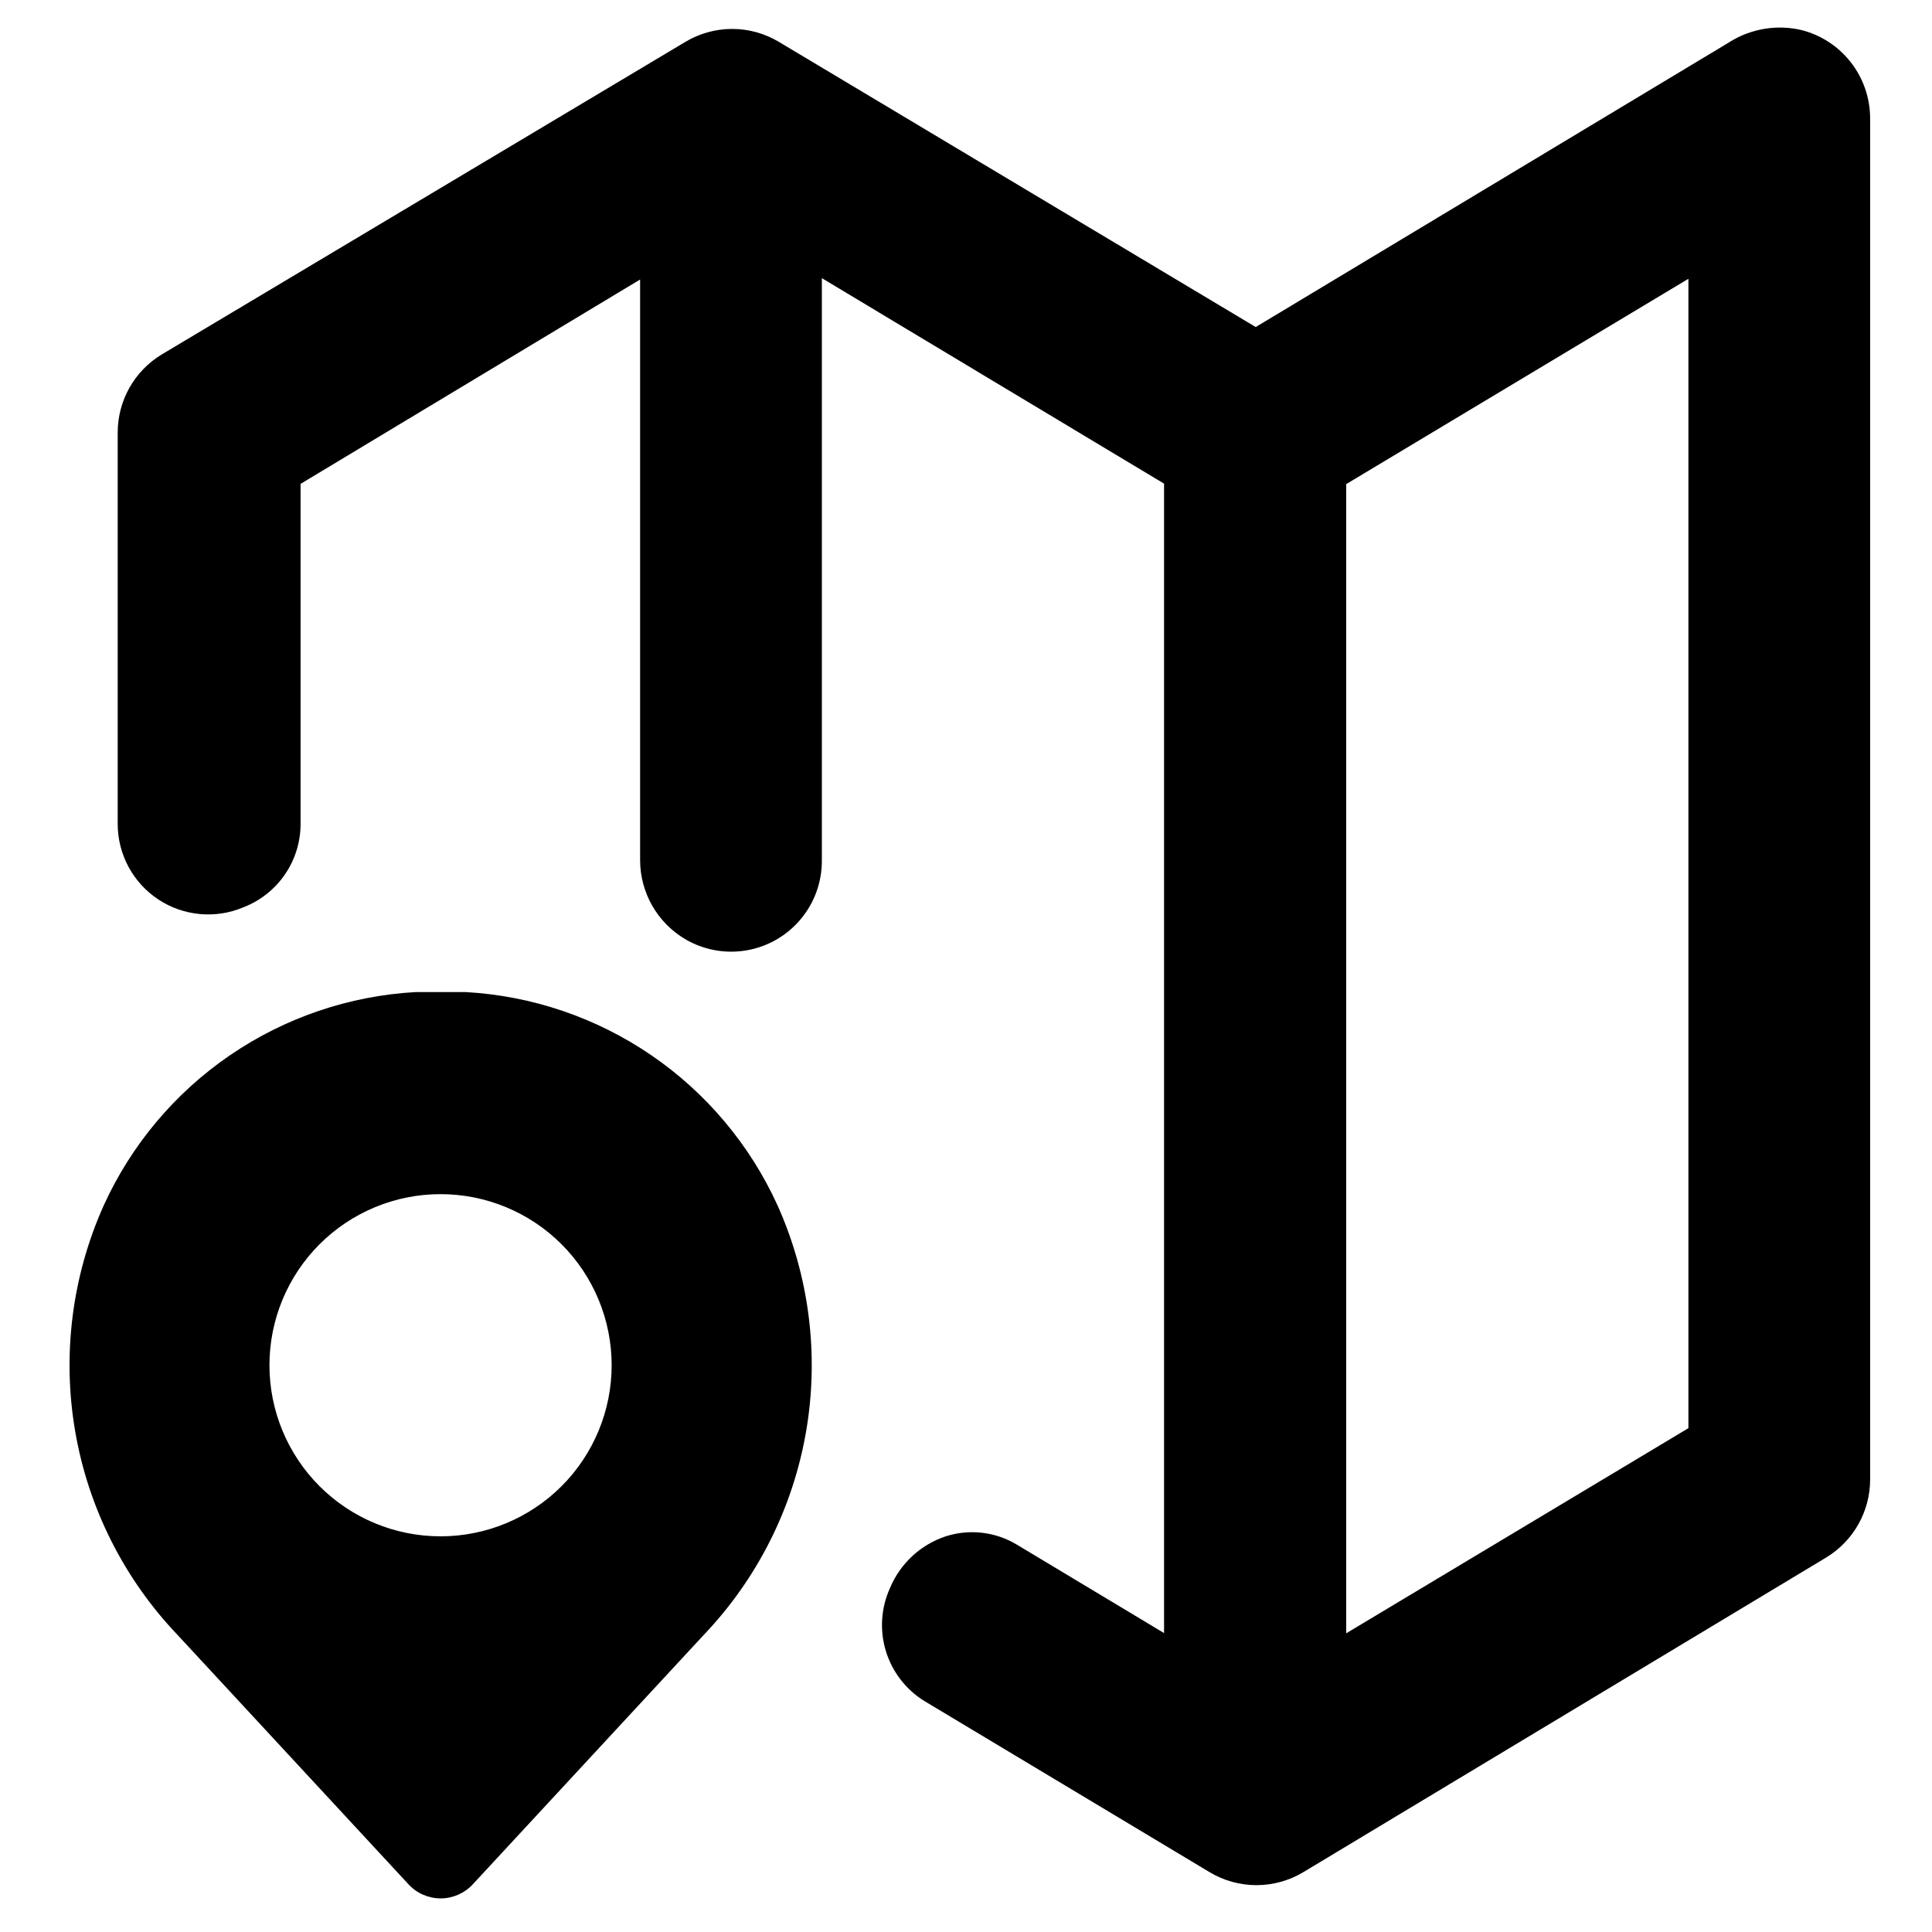
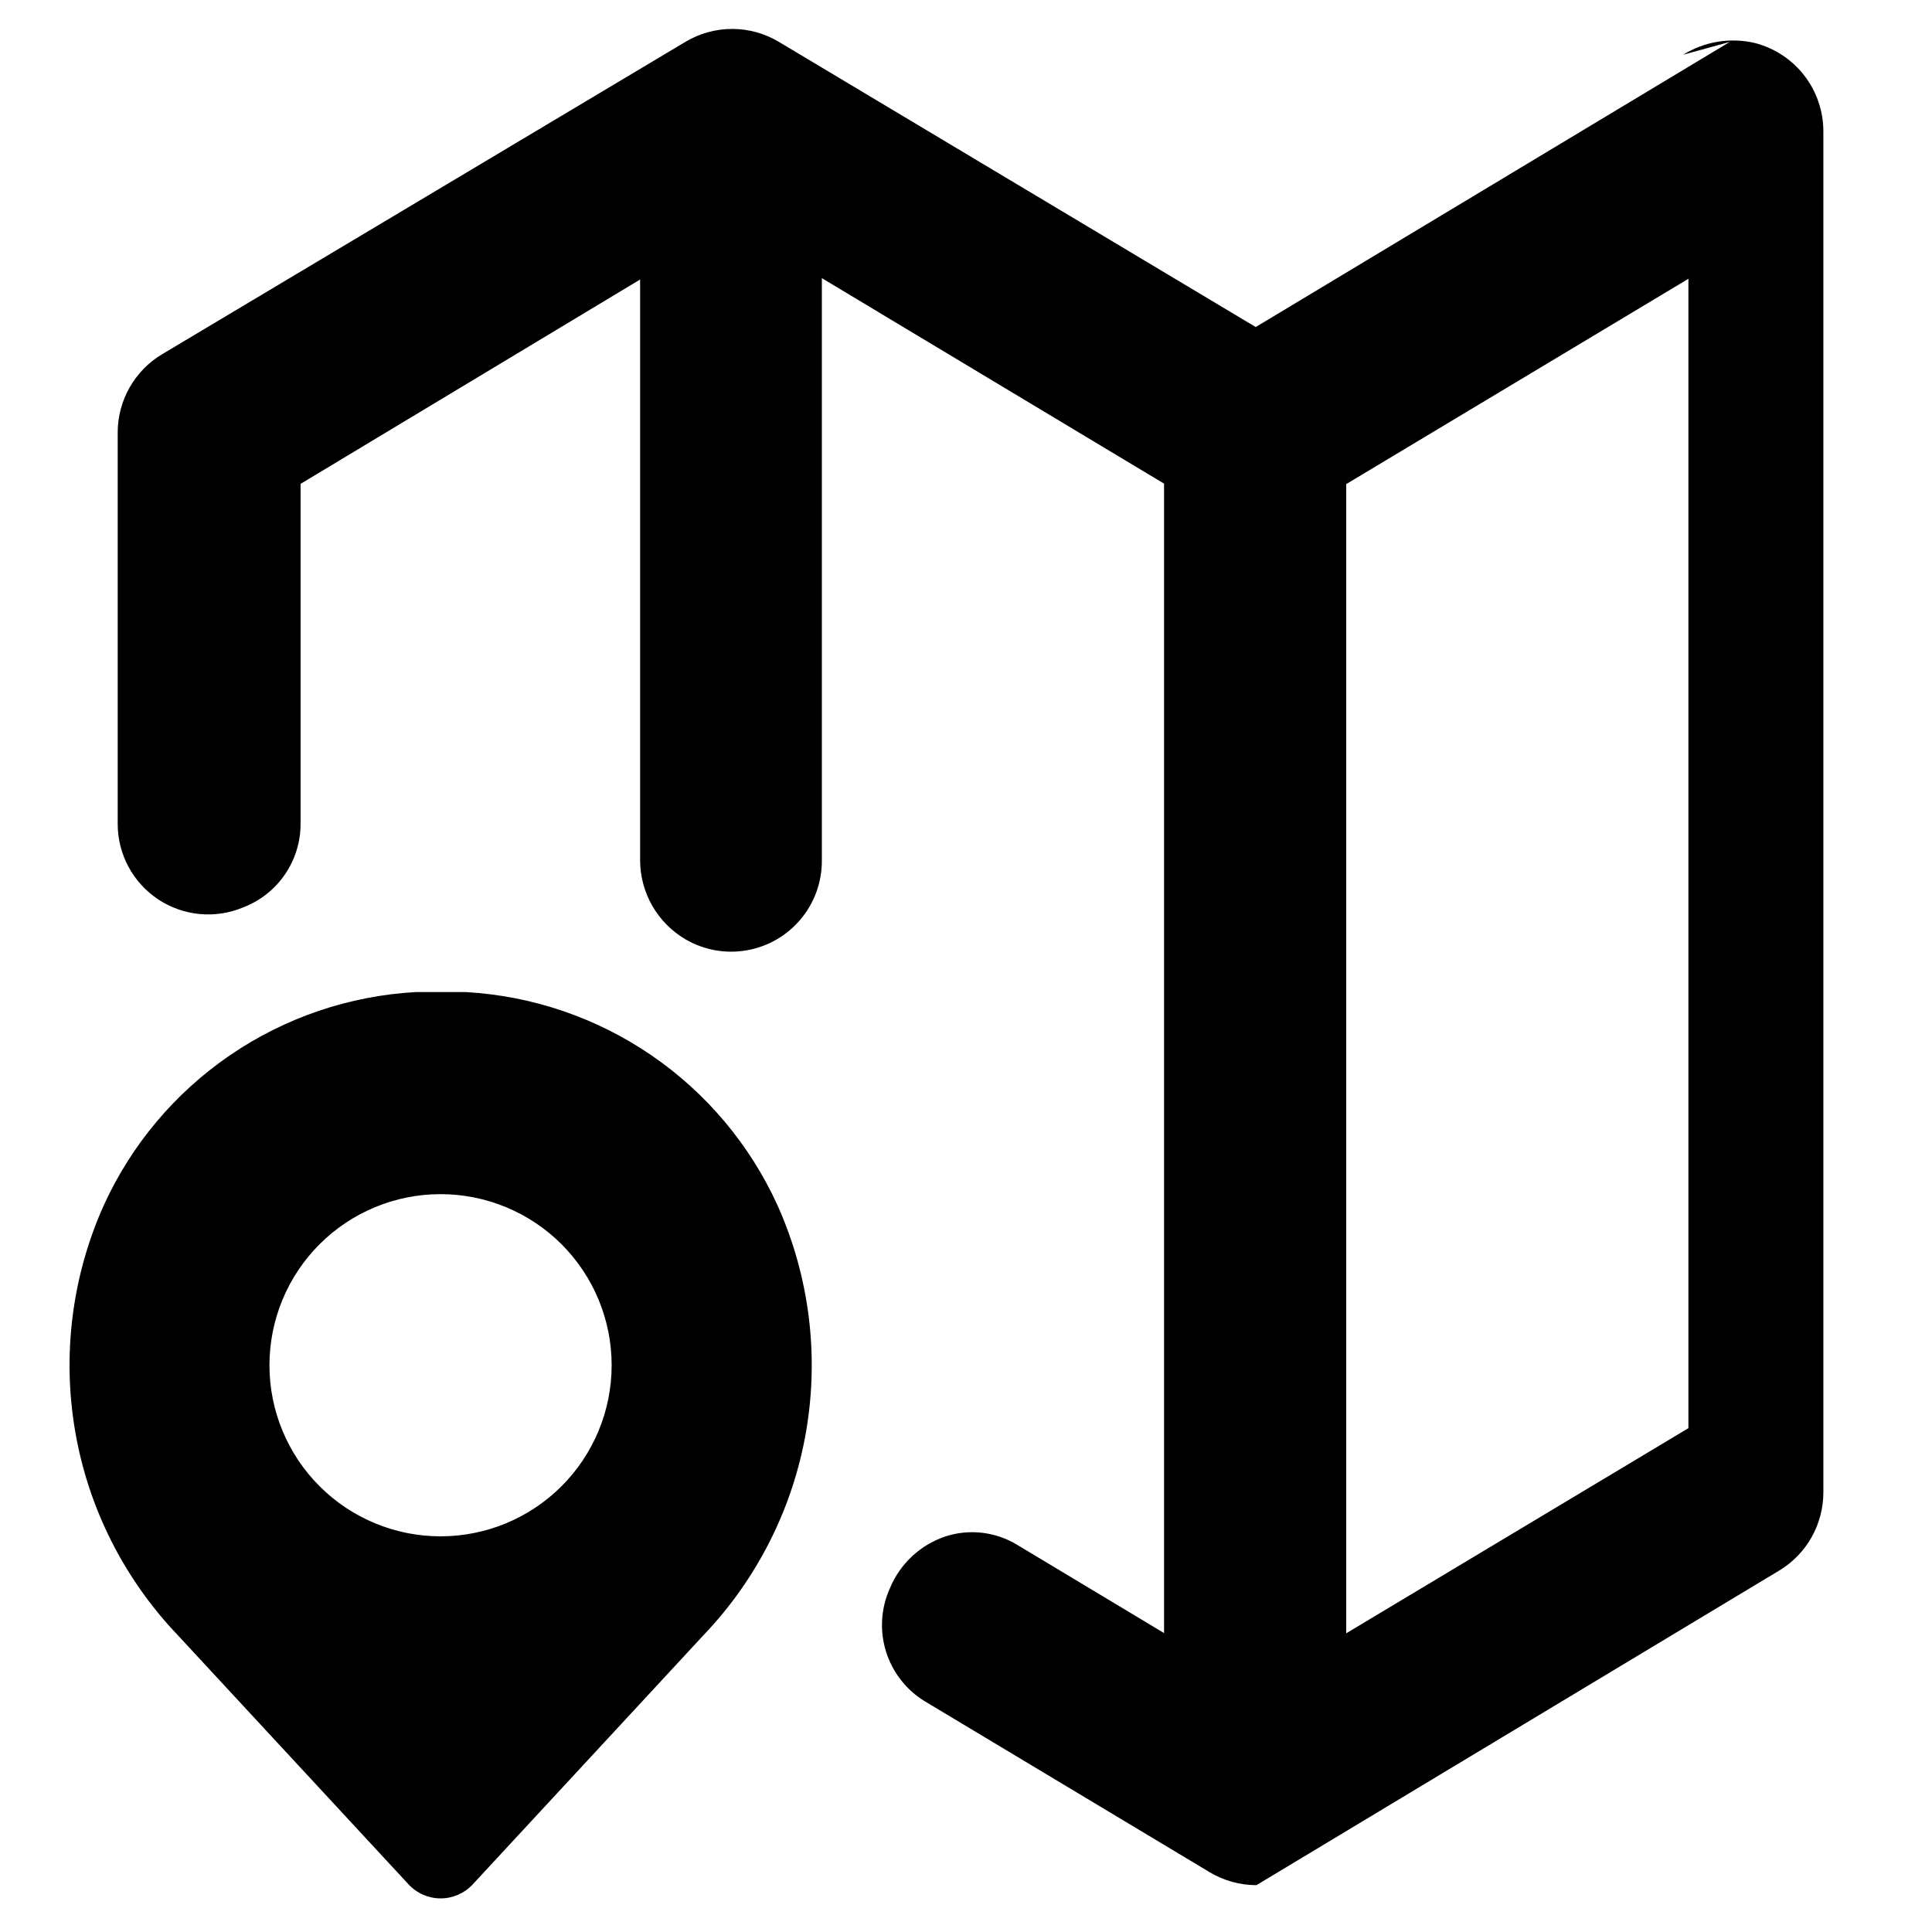
<svg xmlns="http://www.w3.org/2000/svg" fill="#000000" width="800px" height="800px" version="1.1" viewBox="144 144 512 512">
-   <path d="m602.43 155.1-125.65 75.57-126.36-75.57h-0.004c-3.742-2.246-8.027-3.434-12.391-3.434-4.367 0-8.652 1.188-12.395 3.434l-138.75 82.824c-7.238 4.371-11.672 12.203-11.688 20.656v103.73c-0.016 8.055 4.016 15.578 10.727 20.031 6.711 4.449 15.211 5.234 22.625 2.086 4.457-1.727 8.289-4.766 10.984-8.715 2.699-3.949 4.137-8.621 4.129-13.402v-90.082l89.98-54.156v153.91c0.016 8.625 4.598 16.598 12.043 20.957 4.894 2.852 10.641 3.879 16.219 2.906 5.582-0.973 10.637-3.887 14.277-8.227 3.644-4.336 5.637-9.824 5.625-15.488v-154.42l90.688 54.461v304.61l-38.996-23.426c-5.664-3.426-12.535-4.234-18.844-2.219-6.699 2.215-12.105 7.234-14.809 13.754-2.375 5.25-2.754 11.188-1.066 16.695 1.688 5.508 5.328 10.215 10.234 13.23l75.57 45.344c3.746 2.242 8.031 3.426 12.395 3.426s8.648-1.184 12.395-3.426l138.55-83.379c7.269-4.387 11.707-12.266 11.688-20.758v-360.68c-0.012-5.363-1.805-10.57-5.094-14.801-3.293-4.231-7.898-7.25-13.094-8.578-6.496-1.516-13.324-0.391-18.992 3.125zm-10.984 367.38-90.684 54.363v-304.55l90.684-54.41zm-339.16 120.91v0.004c2.191 2.359 5.269 3.699 8.488 3.699 3.223 0 6.297-1.34 8.492-3.699l61.262-66.152c14.184-14.879 23.617-33.645 27.098-53.902 3.481-20.262 0.852-41.098-7.551-59.859-7.309-16.074-18.875-29.844-33.445-39.816-14.574-9.973-31.598-15.77-49.23-16.758h-6.602-6.602 0.004c-17.641 0.98-34.672 6.773-49.258 16.746-14.582 9.973-26.156 23.746-33.469 39.828-8.402 18.762-11.031 39.598-7.547 59.859 3.481 20.258 12.914 39.023 27.098 53.902zm8.465-182.93c12.023 0 23.559 4.777 32.062 13.277 8.504 8.504 13.281 20.039 13.281 32.062 0 12.027-4.777 23.559-13.281 32.062s-20.039 13.281-32.062 13.281c-12.027 0-23.559-4.777-32.062-13.281s-13.281-20.035-13.281-32.062c0-12.023 4.777-23.559 13.281-32.062 8.504-8.5 20.035-13.277 32.062-13.277z" />
+   <path d="m602.43 155.1-125.65 75.57-126.36-75.57h-0.004c-3.742-2.246-8.027-3.434-12.391-3.434-4.367 0-8.652 1.188-12.395 3.434l-138.75 82.824c-7.238 4.371-11.672 12.203-11.688 20.656v103.73c-0.016 8.055 4.016 15.578 10.727 20.031 6.711 4.449 15.211 5.234 22.625 2.086 4.457-1.727 8.289-4.766 10.984-8.715 2.699-3.949 4.137-8.621 4.129-13.402v-90.082l89.98-54.156v153.91c0.016 8.625 4.598 16.598 12.043 20.957 4.894 2.852 10.641 3.879 16.219 2.906 5.582-0.973 10.637-3.887 14.277-8.227 3.644-4.336 5.637-9.824 5.625-15.488v-154.42l90.688 54.461v304.61l-38.996-23.426c-5.664-3.426-12.535-4.234-18.844-2.219-6.699 2.215-12.105 7.234-14.809 13.754-2.375 5.25-2.754 11.188-1.066 16.695 1.688 5.508 5.328 10.215 10.234 13.23l75.57 45.344c3.746 2.242 8.031 3.426 12.395 3.426l138.55-83.379c7.269-4.387 11.707-12.266 11.688-20.758v-360.68c-0.012-5.363-1.805-10.57-5.094-14.801-3.293-4.231-7.898-7.25-13.094-8.578-6.496-1.516-13.324-0.391-18.992 3.125zm-10.984 367.38-90.684 54.363v-304.55l90.684-54.41zm-339.16 120.91v0.004c2.191 2.359 5.269 3.699 8.488 3.699 3.223 0 6.297-1.34 8.492-3.699l61.262-66.152c14.184-14.879 23.617-33.645 27.098-53.902 3.481-20.262 0.852-41.098-7.551-59.859-7.309-16.074-18.875-29.844-33.445-39.816-14.574-9.973-31.598-15.77-49.23-16.758h-6.602-6.602 0.004c-17.641 0.98-34.672 6.773-49.258 16.746-14.582 9.973-26.156 23.746-33.469 39.828-8.402 18.762-11.031 39.598-7.547 59.859 3.481 20.258 12.914 39.023 27.098 53.902zm8.465-182.93c12.023 0 23.559 4.777 32.062 13.277 8.504 8.504 13.281 20.039 13.281 32.062 0 12.027-4.777 23.559-13.281 32.062s-20.039 13.281-32.062 13.281c-12.027 0-23.559-4.777-32.062-13.281s-13.281-20.035-13.281-32.062c0-12.023 4.777-23.559 13.281-32.062 8.504-8.5 20.035-13.277 32.062-13.277z" />
</svg>